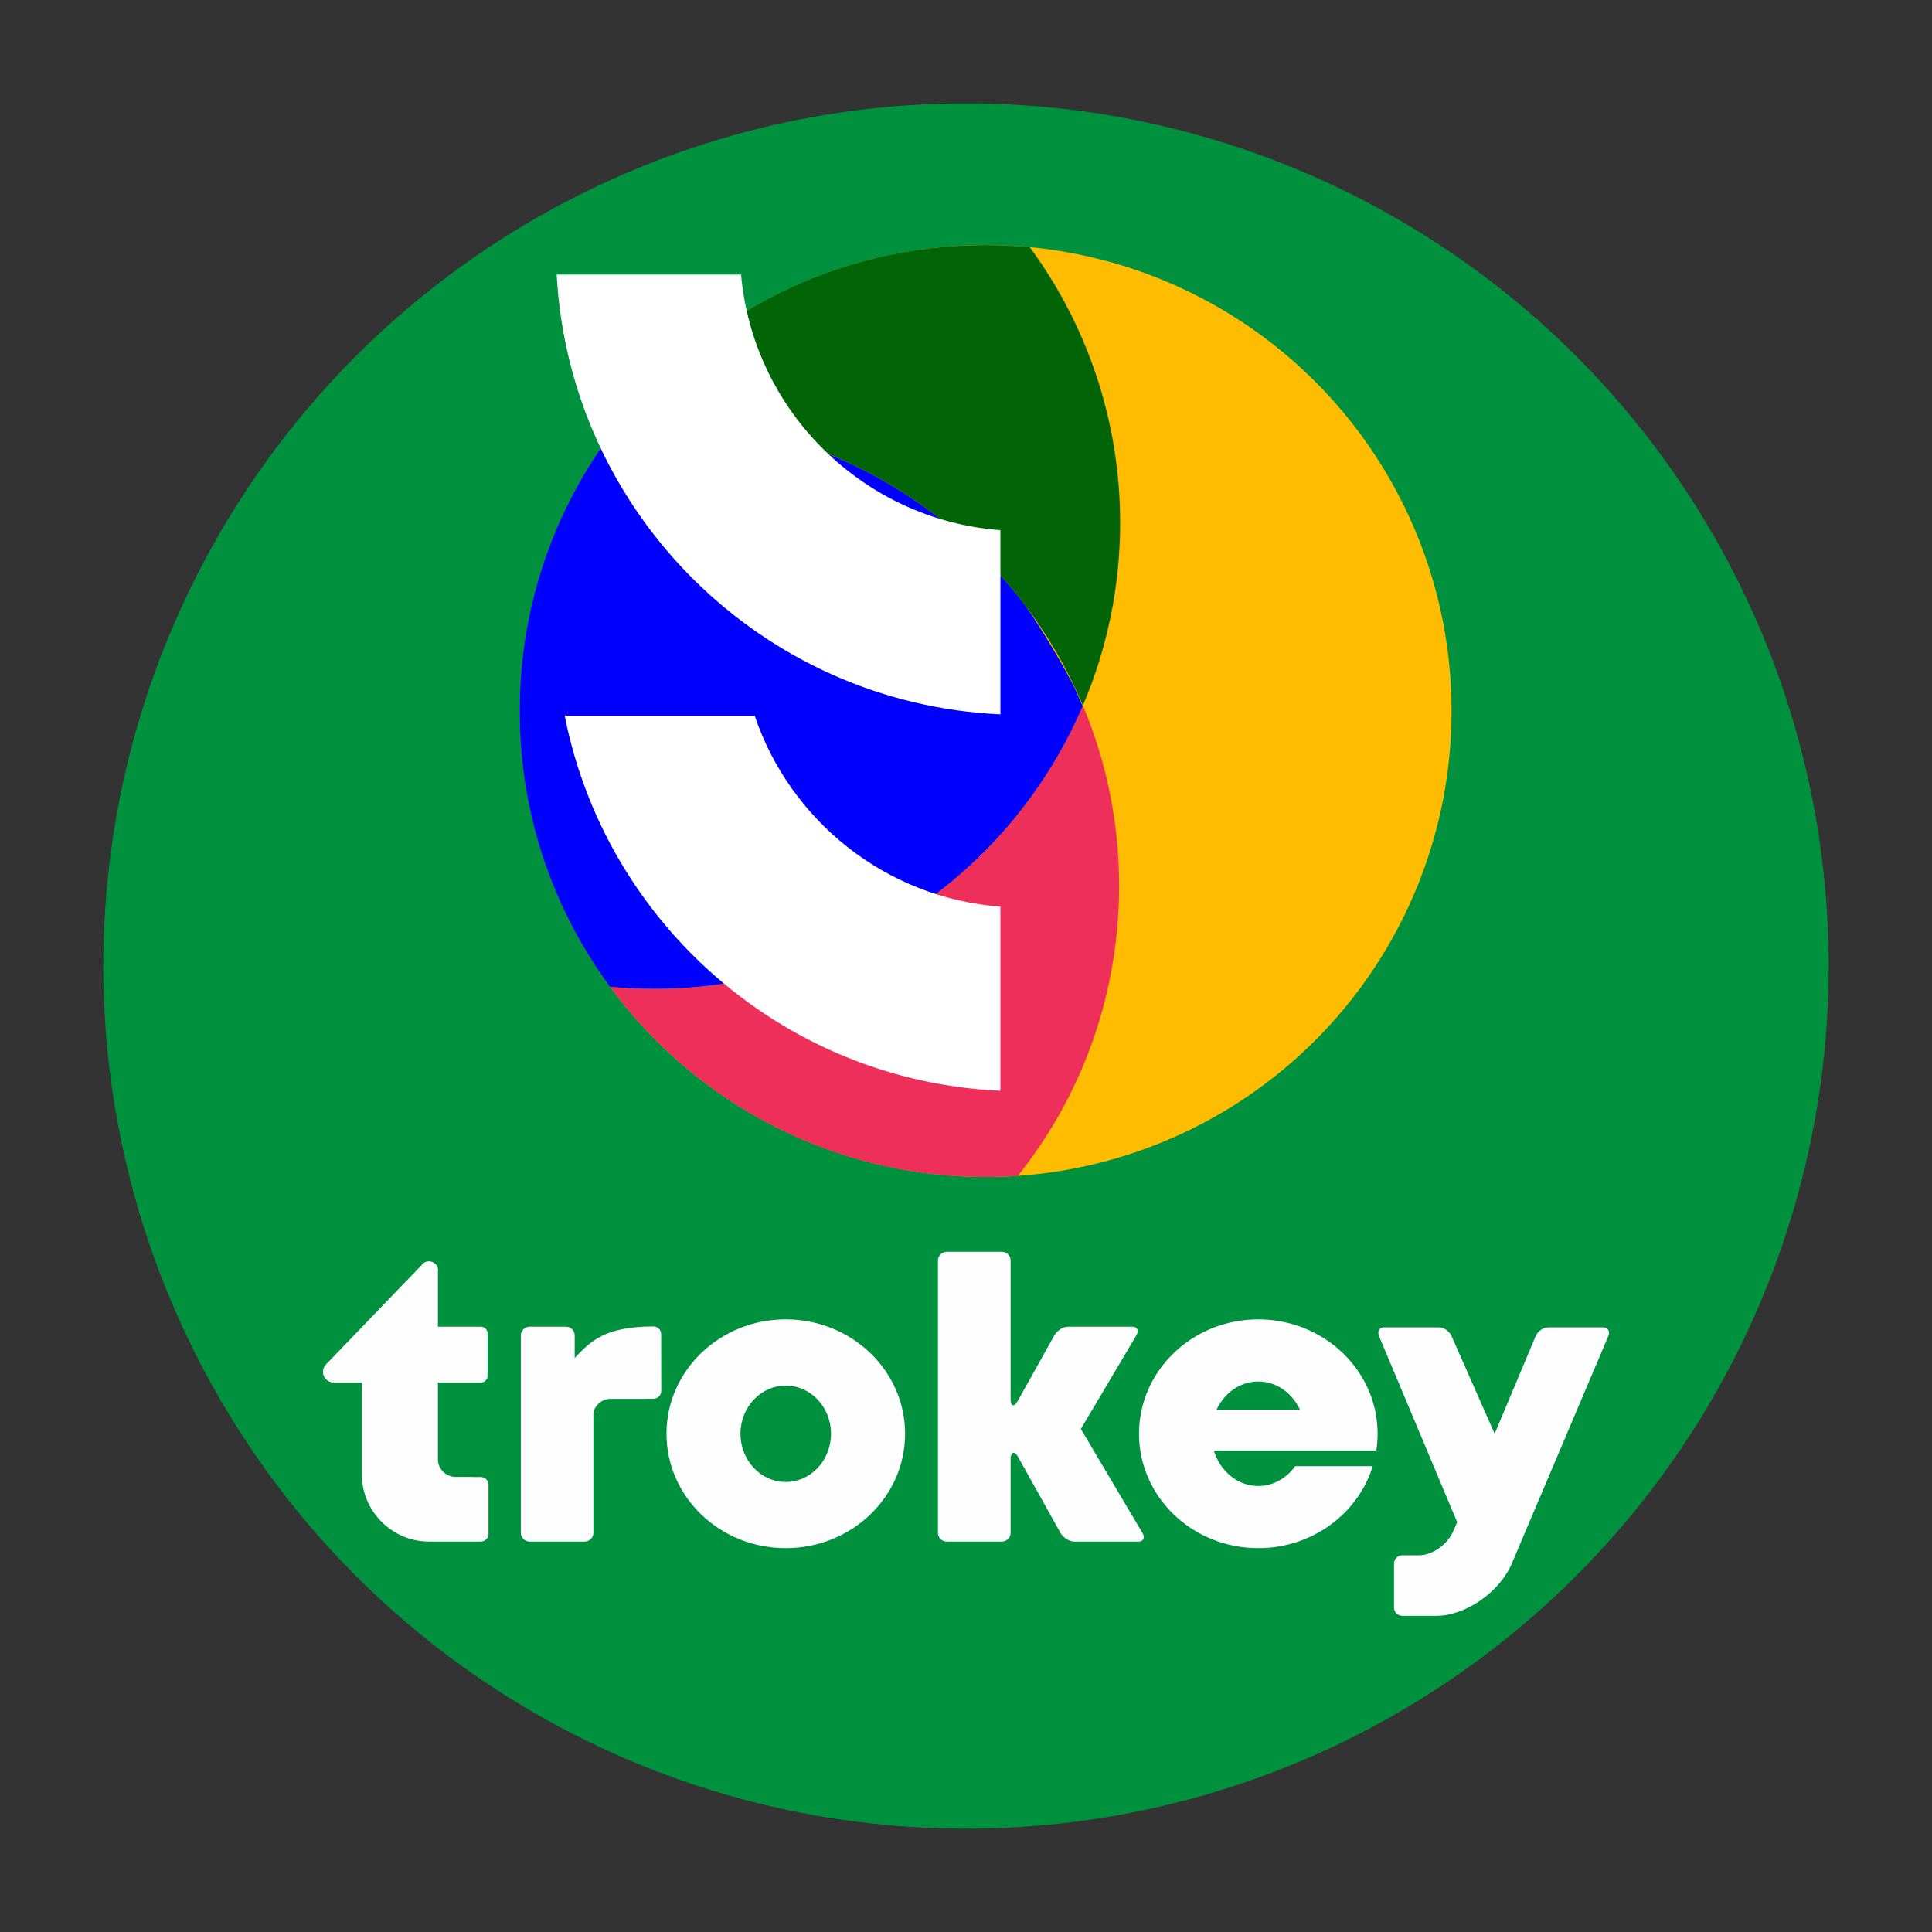
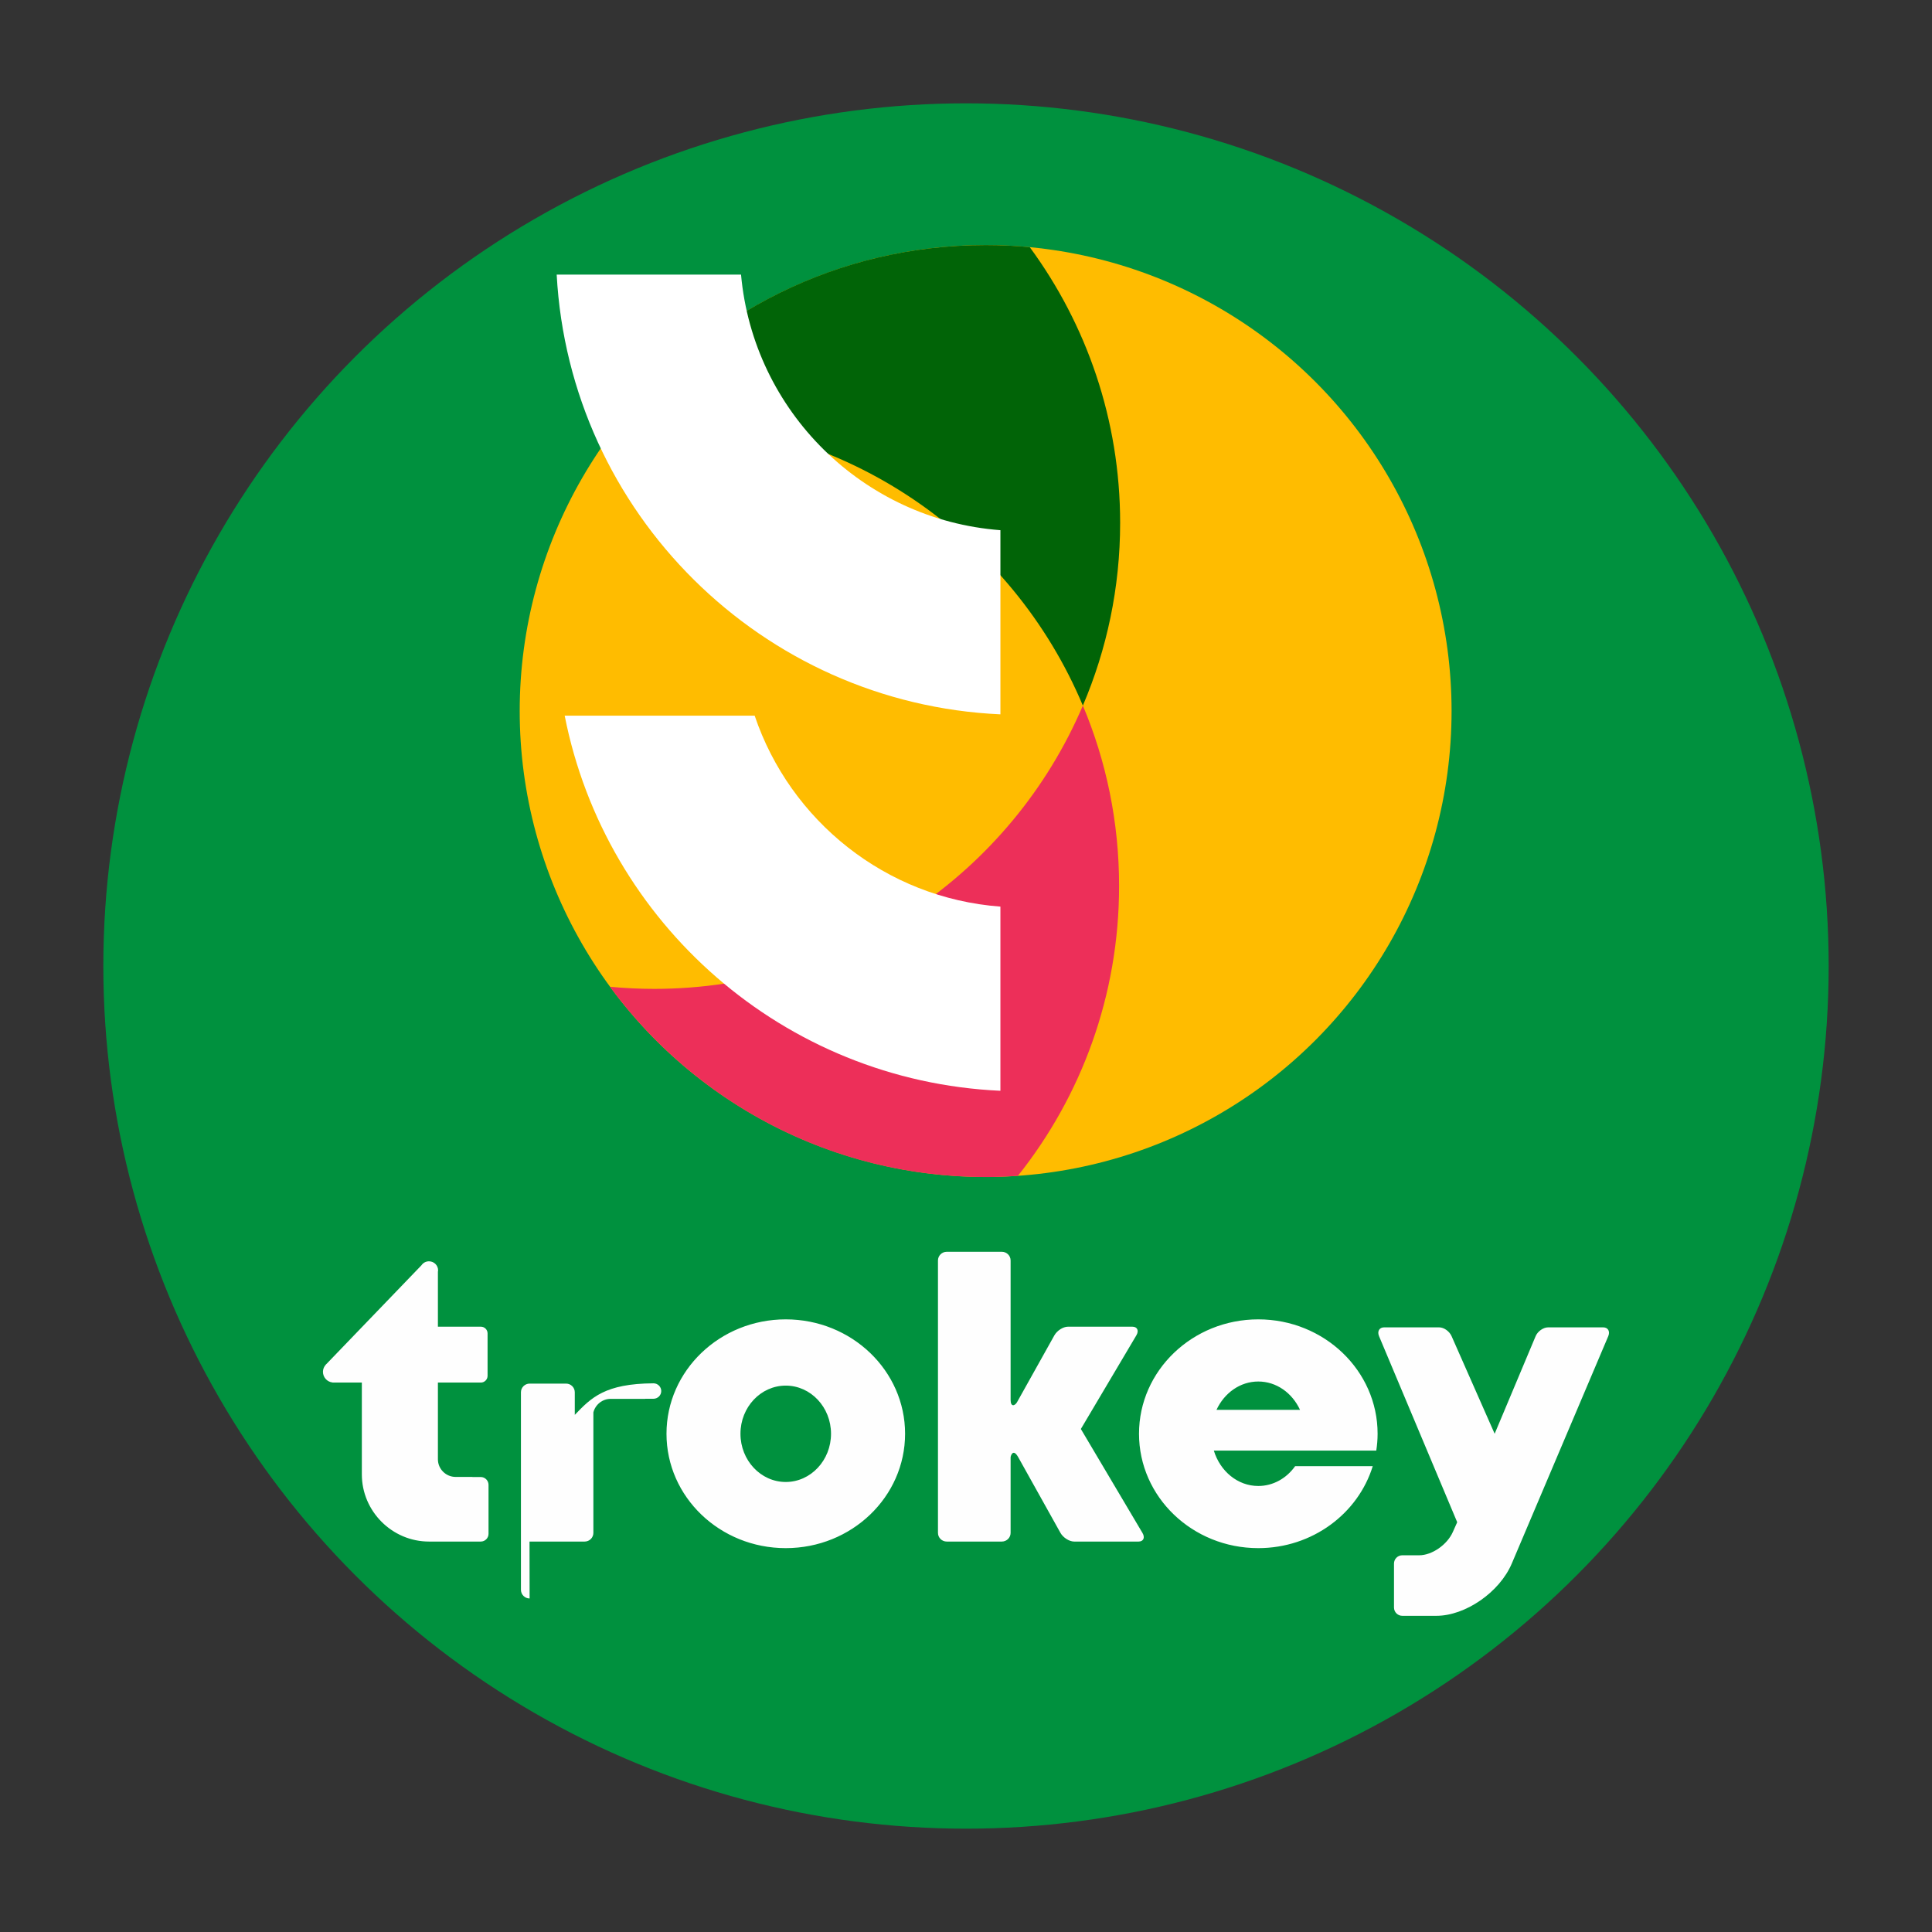
<svg xmlns="http://www.w3.org/2000/svg" xml:space="preserve" width="300px" height="300px" version="1.0" style="shape-rendering:geometricPrecision; text-rendering:geometricPrecision; image-rendering:optimizeQuality; fill-rule:evenodd; clip-rule:evenodd" viewBox="0 0 202.68 202.68">
  <rect x="0" y="0" width="202.68" height="202.68" fill="#333333" stroke="none" />
  <defs>
    <style type="text/css">
   
    .fil0 {fill:none}
    .fil7 {fill:#FEFEFE}
    .fil3 {fill:#ED2F59}
    .fil4 {fill:blue}
    .fil1 {fill:#00913E}
    .fil5 {fill:#016407}
    .fil2 {fill:#FFBC00}
    .fil6 {fill:white}
   
  </style>
  </defs>
  <g id="Camada_x0020_1">
    <path class="fil0" d="M0 0l202.68 0 0 202.68 -202.68 0 0 -202.68z" />
    <g id="_1954009285472">
      <circle class="fil1" cx="101.34" cy="101.34" r="90.5" />
      <g>
        <circle class="fil2" cx="103.4" cy="74.59" r="48.88" />
        <path class="fil3" d="M106.78 123.36c-1.12,0.07 -2.24,0.12 -3.38,0.12 -16.17,0 -30.51,-7.86 -39.41,-19.96 1.53,0.14 3.07,0.22 4.63,0.22 20.2,0 37.53,-12.25 44.98,-29.72 2.45,5.82 3.8,12.21 3.8,18.92 0,11.5 -3.97,22.07 -10.62,30.42z" />
-         <path class="fil4" d="M113.58 74.08c-7.47,17.44 -24.79,29.66 -44.96,29.66 -1.56,0 -3.1,-0.08 -4.63,-0.22 -5.96,-8.1 -9.48,-18.1 -9.48,-28.93 0,-11.5 3.98,-22.07 10.62,-30.42 1.08,-0.07 2.17,-0.11 3.26,-0.12l0.02 0 0.04 0 0.01 0 0.06 0c15.98,0 30.17,7.68 39.09,19.53 1.91,2.79 3.57,5.61 4.94,8.2 0.2,0.4 0.63,1.37 1.03,2.3zm-48.37 -30l0.01 -0.02 0 0 -0.01 0.02z" />
        <path class="fil5" d="M103.4 25.71c1.56,0 3.1,0.07 4.63,0.22 5.95,8.1 9.48,18.1 9.48,28.92 0,6.81 -1.4,13.28 -3.91,19.17 -7.39,-17.6 -24.79,-29.97 -45.08,-29.97 -1.14,0 -2.27,0.05 -3.39,0.12 8.96,-11.25 22.77,-18.46 38.27,-18.46z" />
        <path class="fil6" d="M104.95 74.94c-25.05,-1.14 -45.19,-21.14 -46.55,-46.13l19.34 0c1.29,14.33 12.82,25.72 27.21,26.81l0 19.32z" />
        <path class="fil6" d="M104.95 114.43c-22.74,-1.03 -41.43,-17.6 -45.71,-39.35l19.93 0c3.72,11.01 13.74,19.13 25.78,20.03l0 19.32z" />
      </g>
-       <path class="fil7" d="M99.32 161.72l5.78 0c0.51,0 0.92,-0.41 0.92,-0.91 0,-2.64 0,-5.28 0,-7.92 0,-0.14 0.25,-1 0.8,-0.02l4.43 7.94c0.28,0.5 0.93,0.91 1.43,0.91l6.77 0c0.5,0 0.7,-0.41 0.4,-0.91l-6.46 -10.9 5.82 -9.82c0.3,-0.5 0.1,-0.91 -0.41,-0.91l-6.77 0c-0.5,0 -1.14,0.41 -1.42,0.91 -1.3,2.34 -2.61,4.67 -3.91,7 -0.21,0.38 -0.68,0.57 -0.68,-0.24l0 -14.62c0,-0.5 -0.41,-0.91 -0.92,-0.91l-5.78 0c-0.51,0 -0.92,0.41 -0.92,0.91l0 28.58c0,0.5 0.41,0.91 0.92,0.91zm-43.77 0l5.79 0c0.5,0 0.91,-0.41 0.91,-0.91l0 -12.64c0.2,-0.81 0.94,-1.42 1.81,-1.42l3.62 0 0 -0.01 0.87 0c0.45,0 0.82,-0.36 0.82,-0.81l-0.01 -5.97c0,-0.45 -0.37,-0.81 -0.81,-0.81 -5.1,0.03 -6.54,1.51 -8.26,3.31l0 -2.37c0,-0.5 -0.41,-0.91 -0.91,-0.91l-3.83 0c-0.5,0 -0.91,0.41 -0.91,0.91l0 20.72c0,0.5 0.41,0.91 0.91,0.91zm-9.93 0l3.99 0 0.83 0c0.44,0 0.81,-0.36 0.81,-0.81l0 -5.14c0,-0.45 -0.37,-0.82 -0.81,-0.82l-0.88 0 0 -0.01 -1.76 0c-1.02,0 -1.86,-0.83 -1.86,-1.85l0 -8.05 4.51 0c0.38,0 0.7,-0.32 0.7,-0.7l0 -4.46c0,-0.39 -0.32,-0.7 -0.7,-0.7l-4.51 0 0 -5.76c0.01,-0.05 0.02,-0.1 0.02,-0.15 0,-0.53 -0.43,-0.95 -0.96,-0.95 -0.32,0 -0.61,0.16 -0.78,0.41l-10 10.39 -0.01 0 -0.02 0.02 0 0.01c-0.19,0.2 -0.31,0.47 -0.31,0.76 0,0.58 0.44,1.06 1,1.12 0,0.01 0.01,0.01 0.01,0.01l0.12 0 2.95 0 0 9.63c0,3.88 3.18,7.05 7.05,7.05l0.61 0zm36.81 -23.31c6.91,0 12.52,5.38 12.52,12 0,6.63 -5.61,12 -12.52,12 -6.91,0 -12.51,-5.37 -12.51,-12 0,-6.62 5.6,-12 12.51,-12zm0 6.95c2.62,0 4.75,2.26 4.75,5.05 0,2.79 -2.13,5.06 -4.75,5.06 -2.62,0 -4.75,-2.27 -4.75,-5.06 0,-2.79 2.13,-5.05 4.75,-5.05zm49.57 -6.95c6.91,0 12.52,5.38 12.52,12 0,0.6 -0.05,1.19 -0.14,1.77l-3.51 0 -4.2 0 -9.33 0c0.66,2.16 2.5,3.71 4.66,3.71 1.57,0 2.97,-0.81 3.87,-2.08l8.14 0c-1.53,4.97 -6.33,8.6 -12.01,8.6 -6.91,0 -12.51,-5.37 -12.51,-12 0,-6.62 5.6,-12 12.51,-12zm4.38 9.49c-0.82,-1.77 -2.47,-2.97 -4.38,-2.97 -1.9,0 -3.56,1.2 -4.38,2.97l8.76 0zm32.34 -7.73c0.21,-0.5 -0.03,-0.92 -0.53,-0.92l-5.79 0c-0.5,0 -1.09,0.42 -1.3,0.92l-4.3 10.24 -4.52 -10.24c-0.22,-0.5 -0.79,-0.92 -1.3,-0.92l-5.78 0c-0.5,0 -0.74,0.42 -0.53,0.92l8.2 19.52 -0.45 1.01c-0.59,1.35 -2.19,2.46 -3.54,2.46l-0.74 0 -0.63 0 -0.4 0c-0.48,0 -0.87,0.39 -0.87,0.87l0 4.61c0,0.48 0.39,0.87 0.87,0.87l0.4 0 0 0 3.18 0c3.02,0 6.62,-2.45 7.91,-5.49l10.12 -23.85z" />
+       <path class="fil7" d="M99.32 161.72l5.78 0c0.51,0 0.92,-0.41 0.92,-0.91 0,-2.64 0,-5.28 0,-7.92 0,-0.14 0.25,-1 0.8,-0.02l4.43 7.94c0.28,0.5 0.93,0.91 1.43,0.91l6.77 0c0.5,0 0.7,-0.41 0.4,-0.91l-6.46 -10.9 5.82 -9.82c0.3,-0.5 0.1,-0.91 -0.41,-0.91l-6.77 0c-0.5,0 -1.14,0.41 -1.42,0.91 -1.3,2.34 -2.61,4.67 -3.91,7 -0.21,0.38 -0.68,0.57 -0.68,-0.24l0 -14.62c0,-0.5 -0.41,-0.91 -0.92,-0.91l-5.78 0c-0.51,0 -0.92,0.41 -0.92,0.91l0 28.58c0,0.5 0.41,0.91 0.92,0.91zm-43.77 0l5.79 0c0.5,0 0.91,-0.41 0.91,-0.91l0 -12.64c0.2,-0.81 0.94,-1.42 1.81,-1.42l3.62 0 0 -0.01 0.87 0c0.45,0 0.82,-0.36 0.82,-0.81c0,-0.45 -0.37,-0.81 -0.81,-0.81 -5.1,0.03 -6.54,1.51 -8.26,3.31l0 -2.37c0,-0.5 -0.41,-0.91 -0.91,-0.91l-3.83 0c-0.5,0 -0.91,0.41 -0.91,0.91l0 20.72c0,0.5 0.41,0.91 0.91,0.91zm-9.93 0l3.99 0 0.83 0c0.44,0 0.81,-0.36 0.81,-0.81l0 -5.14c0,-0.45 -0.37,-0.82 -0.81,-0.82l-0.88 0 0 -0.01 -1.76 0c-1.02,0 -1.86,-0.83 -1.86,-1.85l0 -8.05 4.51 0c0.38,0 0.7,-0.32 0.7,-0.7l0 -4.46c0,-0.39 -0.32,-0.7 -0.7,-0.7l-4.51 0 0 -5.76c0.01,-0.05 0.02,-0.1 0.02,-0.15 0,-0.53 -0.43,-0.95 -0.96,-0.95 -0.32,0 -0.61,0.16 -0.78,0.41l-10 10.39 -0.01 0 -0.02 0.02 0 0.01c-0.19,0.2 -0.31,0.47 -0.31,0.76 0,0.58 0.44,1.06 1,1.12 0,0.01 0.01,0.01 0.01,0.01l0.12 0 2.95 0 0 9.63c0,3.88 3.18,7.05 7.05,7.05l0.61 0zm36.81 -23.31c6.91,0 12.52,5.38 12.52,12 0,6.63 -5.61,12 -12.52,12 -6.91,0 -12.51,-5.37 -12.51,-12 0,-6.62 5.6,-12 12.51,-12zm0 6.95c2.62,0 4.75,2.26 4.75,5.05 0,2.79 -2.13,5.06 -4.75,5.06 -2.62,0 -4.75,-2.27 -4.75,-5.06 0,-2.79 2.13,-5.05 4.75,-5.05zm49.57 -6.95c6.91,0 12.52,5.38 12.52,12 0,0.6 -0.05,1.19 -0.14,1.77l-3.51 0 -4.2 0 -9.33 0c0.66,2.16 2.5,3.71 4.66,3.71 1.57,0 2.97,-0.81 3.87,-2.08l8.14 0c-1.53,4.97 -6.33,8.6 -12.01,8.6 -6.91,0 -12.51,-5.37 -12.51,-12 0,-6.62 5.6,-12 12.51,-12zm4.38 9.49c-0.82,-1.77 -2.47,-2.97 -4.38,-2.97 -1.9,0 -3.56,1.2 -4.38,2.97l8.76 0zm32.34 -7.73c0.21,-0.5 -0.03,-0.92 -0.53,-0.92l-5.79 0c-0.5,0 -1.09,0.42 -1.3,0.92l-4.3 10.24 -4.52 -10.24c-0.22,-0.5 -0.79,-0.92 -1.3,-0.92l-5.78 0c-0.5,0 -0.74,0.42 -0.53,0.92l8.2 19.52 -0.45 1.01c-0.59,1.35 -2.19,2.46 -3.54,2.46l-0.74 0 -0.63 0 -0.4 0c-0.48,0 -0.87,0.39 -0.87,0.87l0 4.61c0,0.48 0.39,0.87 0.87,0.87l0.4 0 0 0 3.18 0c3.02,0 6.62,-2.45 7.91,-5.49l10.12 -23.85z" />
    </g>
  </g>
</svg>